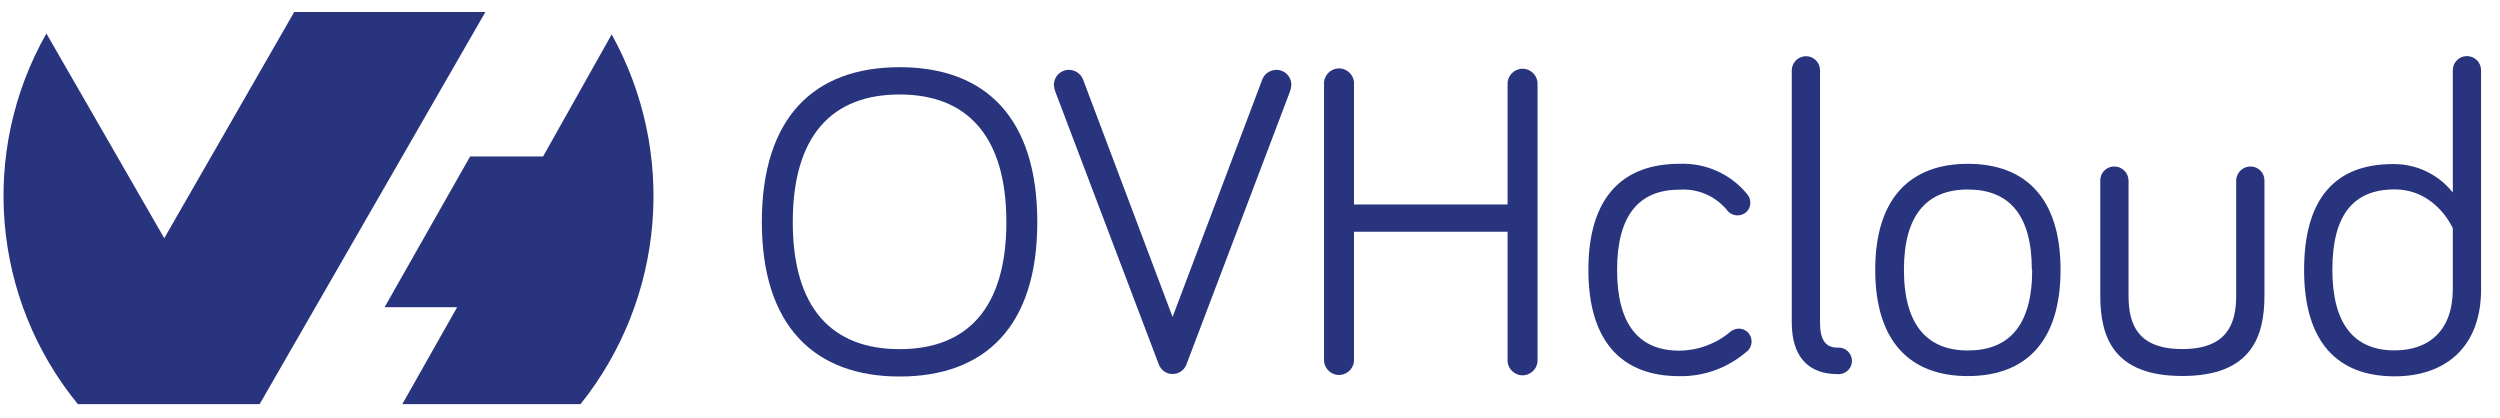
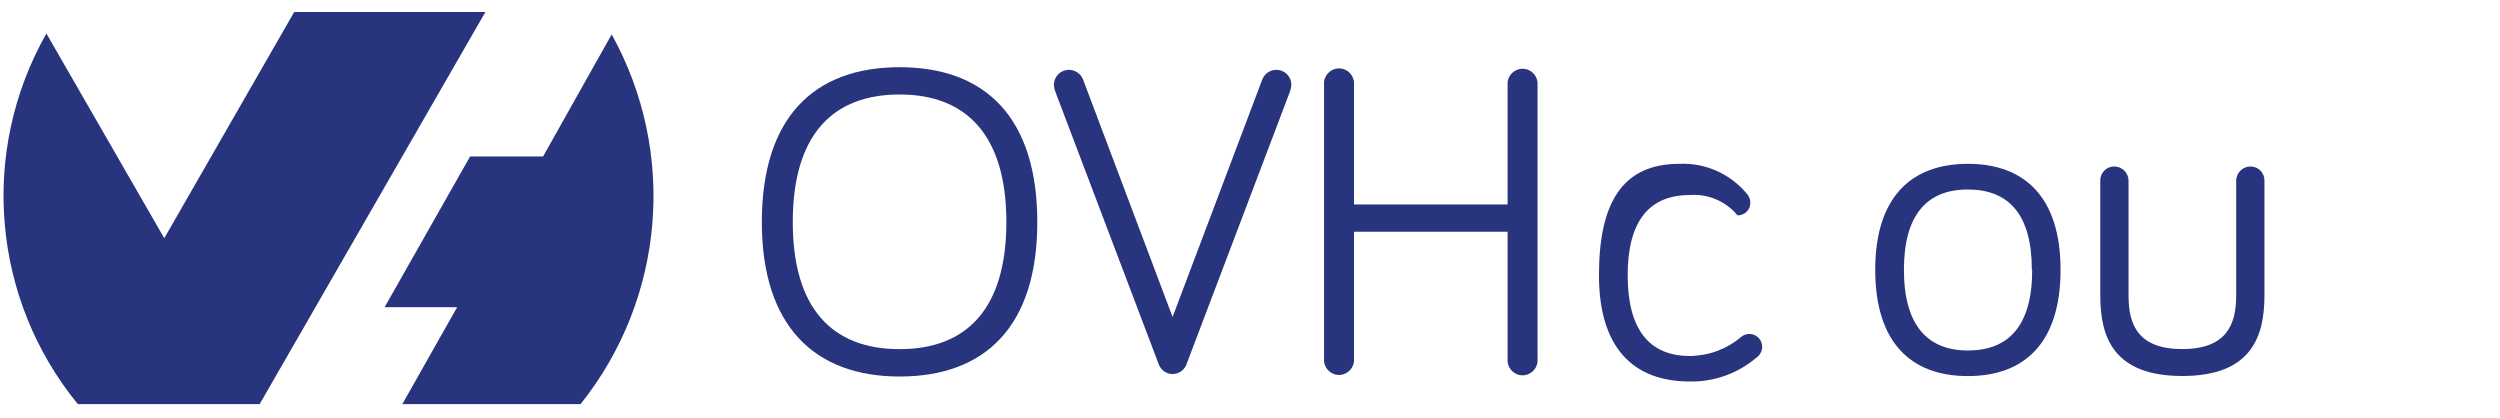
<svg xmlns="http://www.w3.org/2000/svg" version="1.1" id="Ebene_1" x="0px" y="0px" width="281.26px" height="47.06px" viewBox="0 0 281.26 47.06" style="enable-background:new 0 0 281.26 47.06;" xml:space="preserve">
  <style type="text/css">
	.st0{fill-rule:evenodd;clip-rule:evenodd;fill:#28347E;}
	.st1{fill:#28347E;}
</style>
  <path class="st0" d="M68.81,3.86c7.38,13.3,6,29.73-3.5,41.61H45.26l6.17-10.91h-8.16l9.62-16.96h8.21l7.71-13.72L68.81,3.86z   M29.21,45.47H8.76c-9.68-11.84-11.09-28.4-3.54-41.7L18.48,26.8L33.1,1.35h21.51L29.22,45.45l0,0l0,0L29.21,45.47z" />
  <path class="st1" d="M85.71,24.99c0-11.77,5.86-17.43,15.5-17.43s15.49,5.66,15.49,17.43s-5.9,17.37-15.49,17.37  S85.71,36.65,85.71,24.99z M89.19,24.99c0,9.68,4.41,14.29,12.02,14.29c7.6,0,12.01-4.61,12.01-14.29s-4.41-14.36-12.01-14.36  C93.61,10.63,89.19,15.25,89.19,24.99z" />
  <path class="st1" d="M142.01,8.95c0.25-0.66,0.88-1.09,1.59-1.09c0.92-0.01,1.68,0.74,1.68,1.66c0,0.01,0,0.02,0,0.03  c-0.01,0.25-0.06,0.5-0.15,0.74l-11.62,30.63c-0.28,0.88-1.22,1.36-2.09,1.08c-0.51-0.16-0.91-0.57-1.08-1.08l-11.62-30.63  c-0.09-0.24-0.14-0.49-0.15-0.74c-0.01-0.92,0.73-1.68,1.66-1.69c0.01,0,0.02,0,0.03,0c0.71,0,1.34,0.44,1.59,1.09l10.07,26.71  L142.01,8.95z" />
  <path class="st1" d="M152.33,26.07v14.3c0.07,0.93-0.63,1.74-1.56,1.81c-0.93,0.07-1.74-0.63-1.81-1.56c-0.01-0.08-0.01-0.17,0-0.25  V9.51c-0.07-0.93,0.63-1.74,1.56-1.81c0.93-0.07,1.74,0.63,1.81,1.56c0.01,0.08,0.01,0.17,0,0.25V23h17.28V9.55  c-0.07-0.93,0.63-1.74,1.56-1.81c0.93-0.07,1.74,0.63,1.81,1.56c0.01,0.08,0.01,0.17,0,0.25v30.86c0.07,0.93-0.63,1.74-1.56,1.81  c-0.93,0.07-1.74-0.63-1.81-1.56c-0.01-0.08-0.01-0.17,0-0.25V26.07H152.33z" />
-   <path class="st1" d="M188.93,18.43c2.94-0.13,5.78,1.14,7.64,3.42c0.22,0.26,0.34,0.59,0.35,0.94c0.02,0.78-0.6,1.42-1.38,1.44  c-0.02,0-0.04,0-0.06,0c-0.47,0-0.91-0.22-1.19-0.6c-1.31-1.59-3.31-2.44-5.36-2.29c-4.57,0-7,2.93-7,9.03s2.43,9.08,7,9.08  c2.11-0.02,4.14-0.77,5.75-2.13c0.26-0.22,0.59-0.34,0.94-0.35c0.8,0,1.44,0.64,1.44,1.44c0,0.49-0.24,0.95-0.65,1.23  c-2.09,1.77-4.74,2.73-7.48,2.68c-6.41,0-10.23-3.83-10.23-11.96S182.52,18.43,188.93,18.43z" />
-   <path class="st1" d="M204.76,7.9v28.4c0,1.98,0.65,2.81,1.98,2.81c0.82-0.07,1.54,0.55,1.61,1.37c0.07,0.82-0.55,1.54-1.37,1.61  c-0.08,0.01-0.16,0.01-0.24,0c-3.32,0-5.16-1.99-5.16-5.81V7.9c0.02-0.87,0.72-1.56,1.59-1.58C204.05,6.32,204.76,7.03,204.76,7.9z" />
+   <path class="st1" d="M188.93,18.43c2.94-0.13,5.78,1.14,7.64,3.42c0.22,0.26,0.34,0.59,0.35,0.94c0.02,0.78-0.6,1.42-1.38,1.44  c-0.02,0-0.04,0-0.06,0c-1.31-1.59-3.31-2.44-5.36-2.29c-4.57,0-7,2.93-7,9.03s2.43,9.08,7,9.08  c2.11-0.02,4.14-0.77,5.75-2.13c0.26-0.22,0.59-0.34,0.94-0.35c0.8,0,1.44,0.64,1.44,1.44c0,0.49-0.24,0.95-0.65,1.23  c-2.09,1.77-4.74,2.73-7.48,2.68c-6.41,0-10.23-3.83-10.23-11.96S182.52,18.43,188.93,18.43z" />
  <path class="st1" d="M231.82,30.35c0,8.14-3.97,11.96-10.43,11.96c-6.45,0-10.42-3.83-10.42-11.96s4.02-11.92,10.42-11.92  C227.79,18.43,231.82,22.2,231.82,30.35z M228.59,30.35c0-6.26-2.63-9.03-7.2-9.03c-4.57,0-7.19,2.81-7.19,9.03s2.63,9.08,7.19,9.08  s7.24-2.73,7.24-9.08H228.59z" />
  <path class="st1" d="M239.47,20.32v12.95c0,3.23,1.04,6,6.05,6s6.06-2.81,6.06-6V20.32c0.01-0.89,0.74-1.6,1.63-1.59  c0,0,0.01,0,0.01,0c0.86,0.01,1.55,0.72,1.54,1.58c0,0,0,0.01,0,0.01v12.95c0,4.68-1.54,9.03-9.24,9.03s-9.23-4.32-9.23-9.03V20.32  c-0.02-0.86,0.67-1.57,1.53-1.59c0.02,0,0.04,0,0.06,0C238.76,18.74,239.46,19.45,239.47,20.32z" />
-   <path class="st1" d="M275.95,21.66V7.9c0-0.88,0.71-1.59,1.59-1.59c0.88,0,1.59,0.71,1.59,1.59v24.66c0,6.55-4.07,9.78-9.73,9.78  c-6.41,0-10.18-3.83-10.18-11.96s3.58-11.92,9.98-11.92C271.83,18.42,274.32,19.6,275.95,21.66z M275.95,25.68  c0,0-1.87-4.37-6.55-4.37c-4.68,0-7,2.93-7,9.03s2.43,9.08,7,9.08c3.82,0,6.55-2.18,6.55-6.9V25.68z" />
</svg>